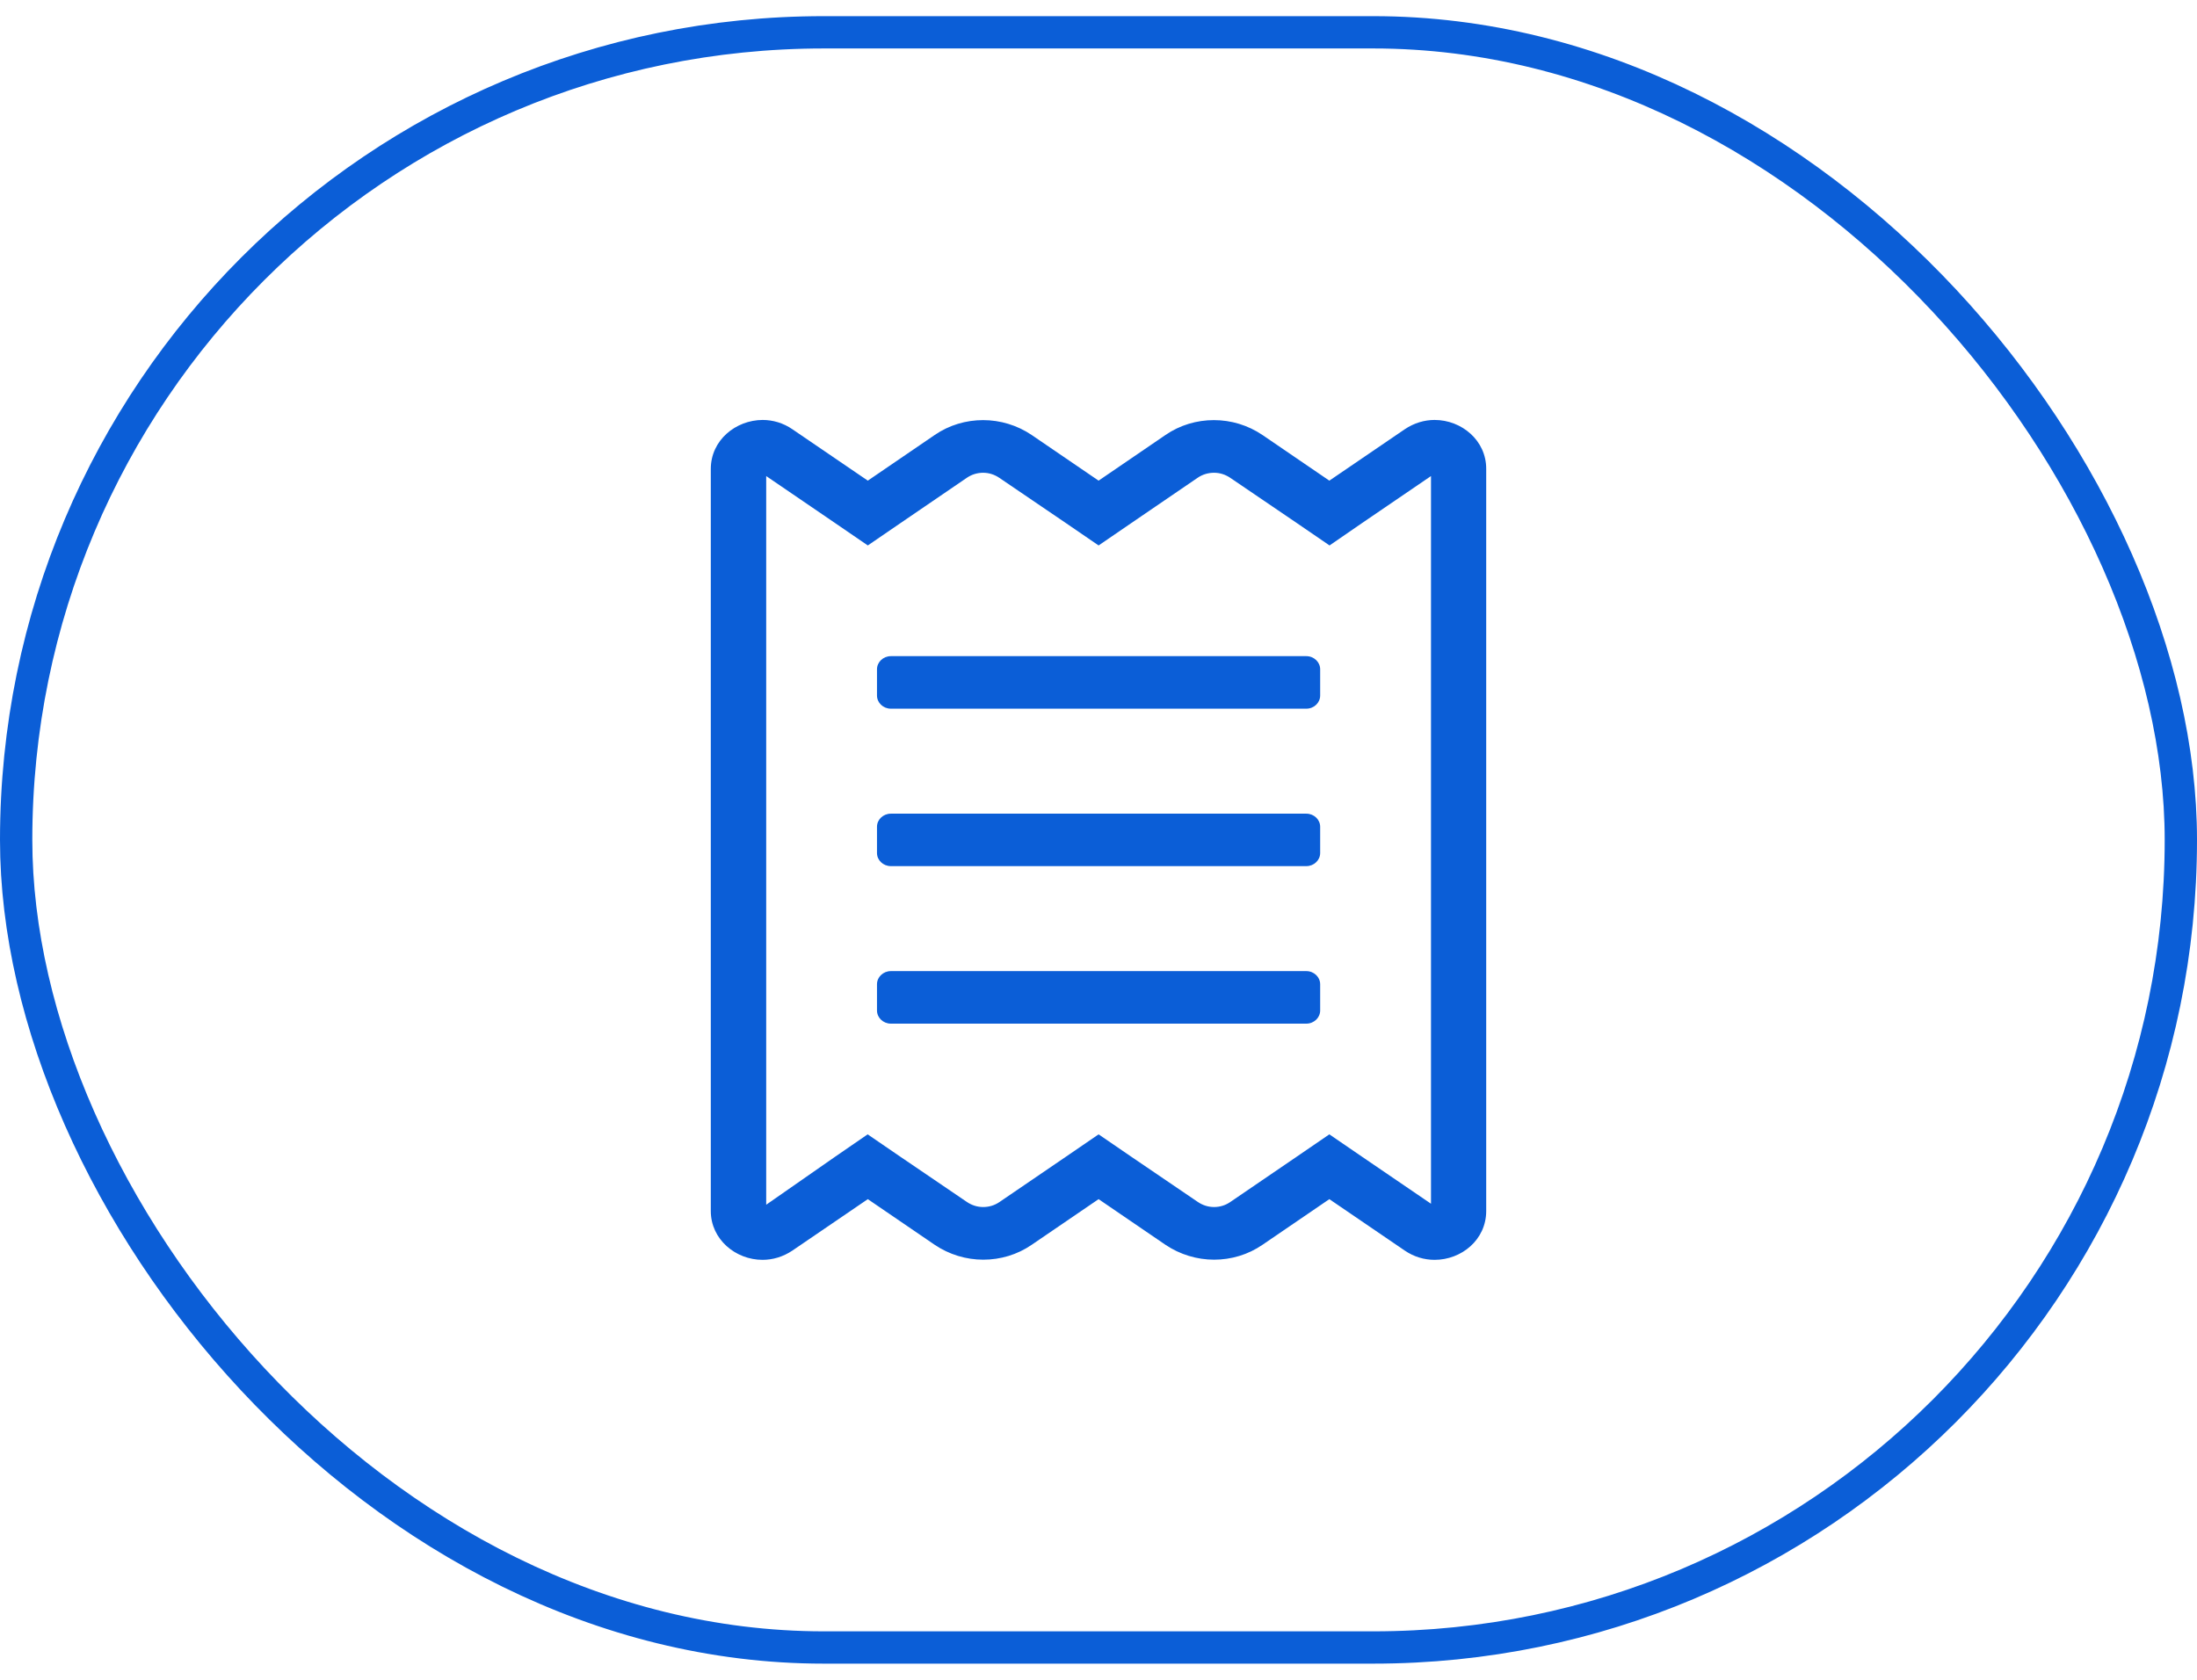
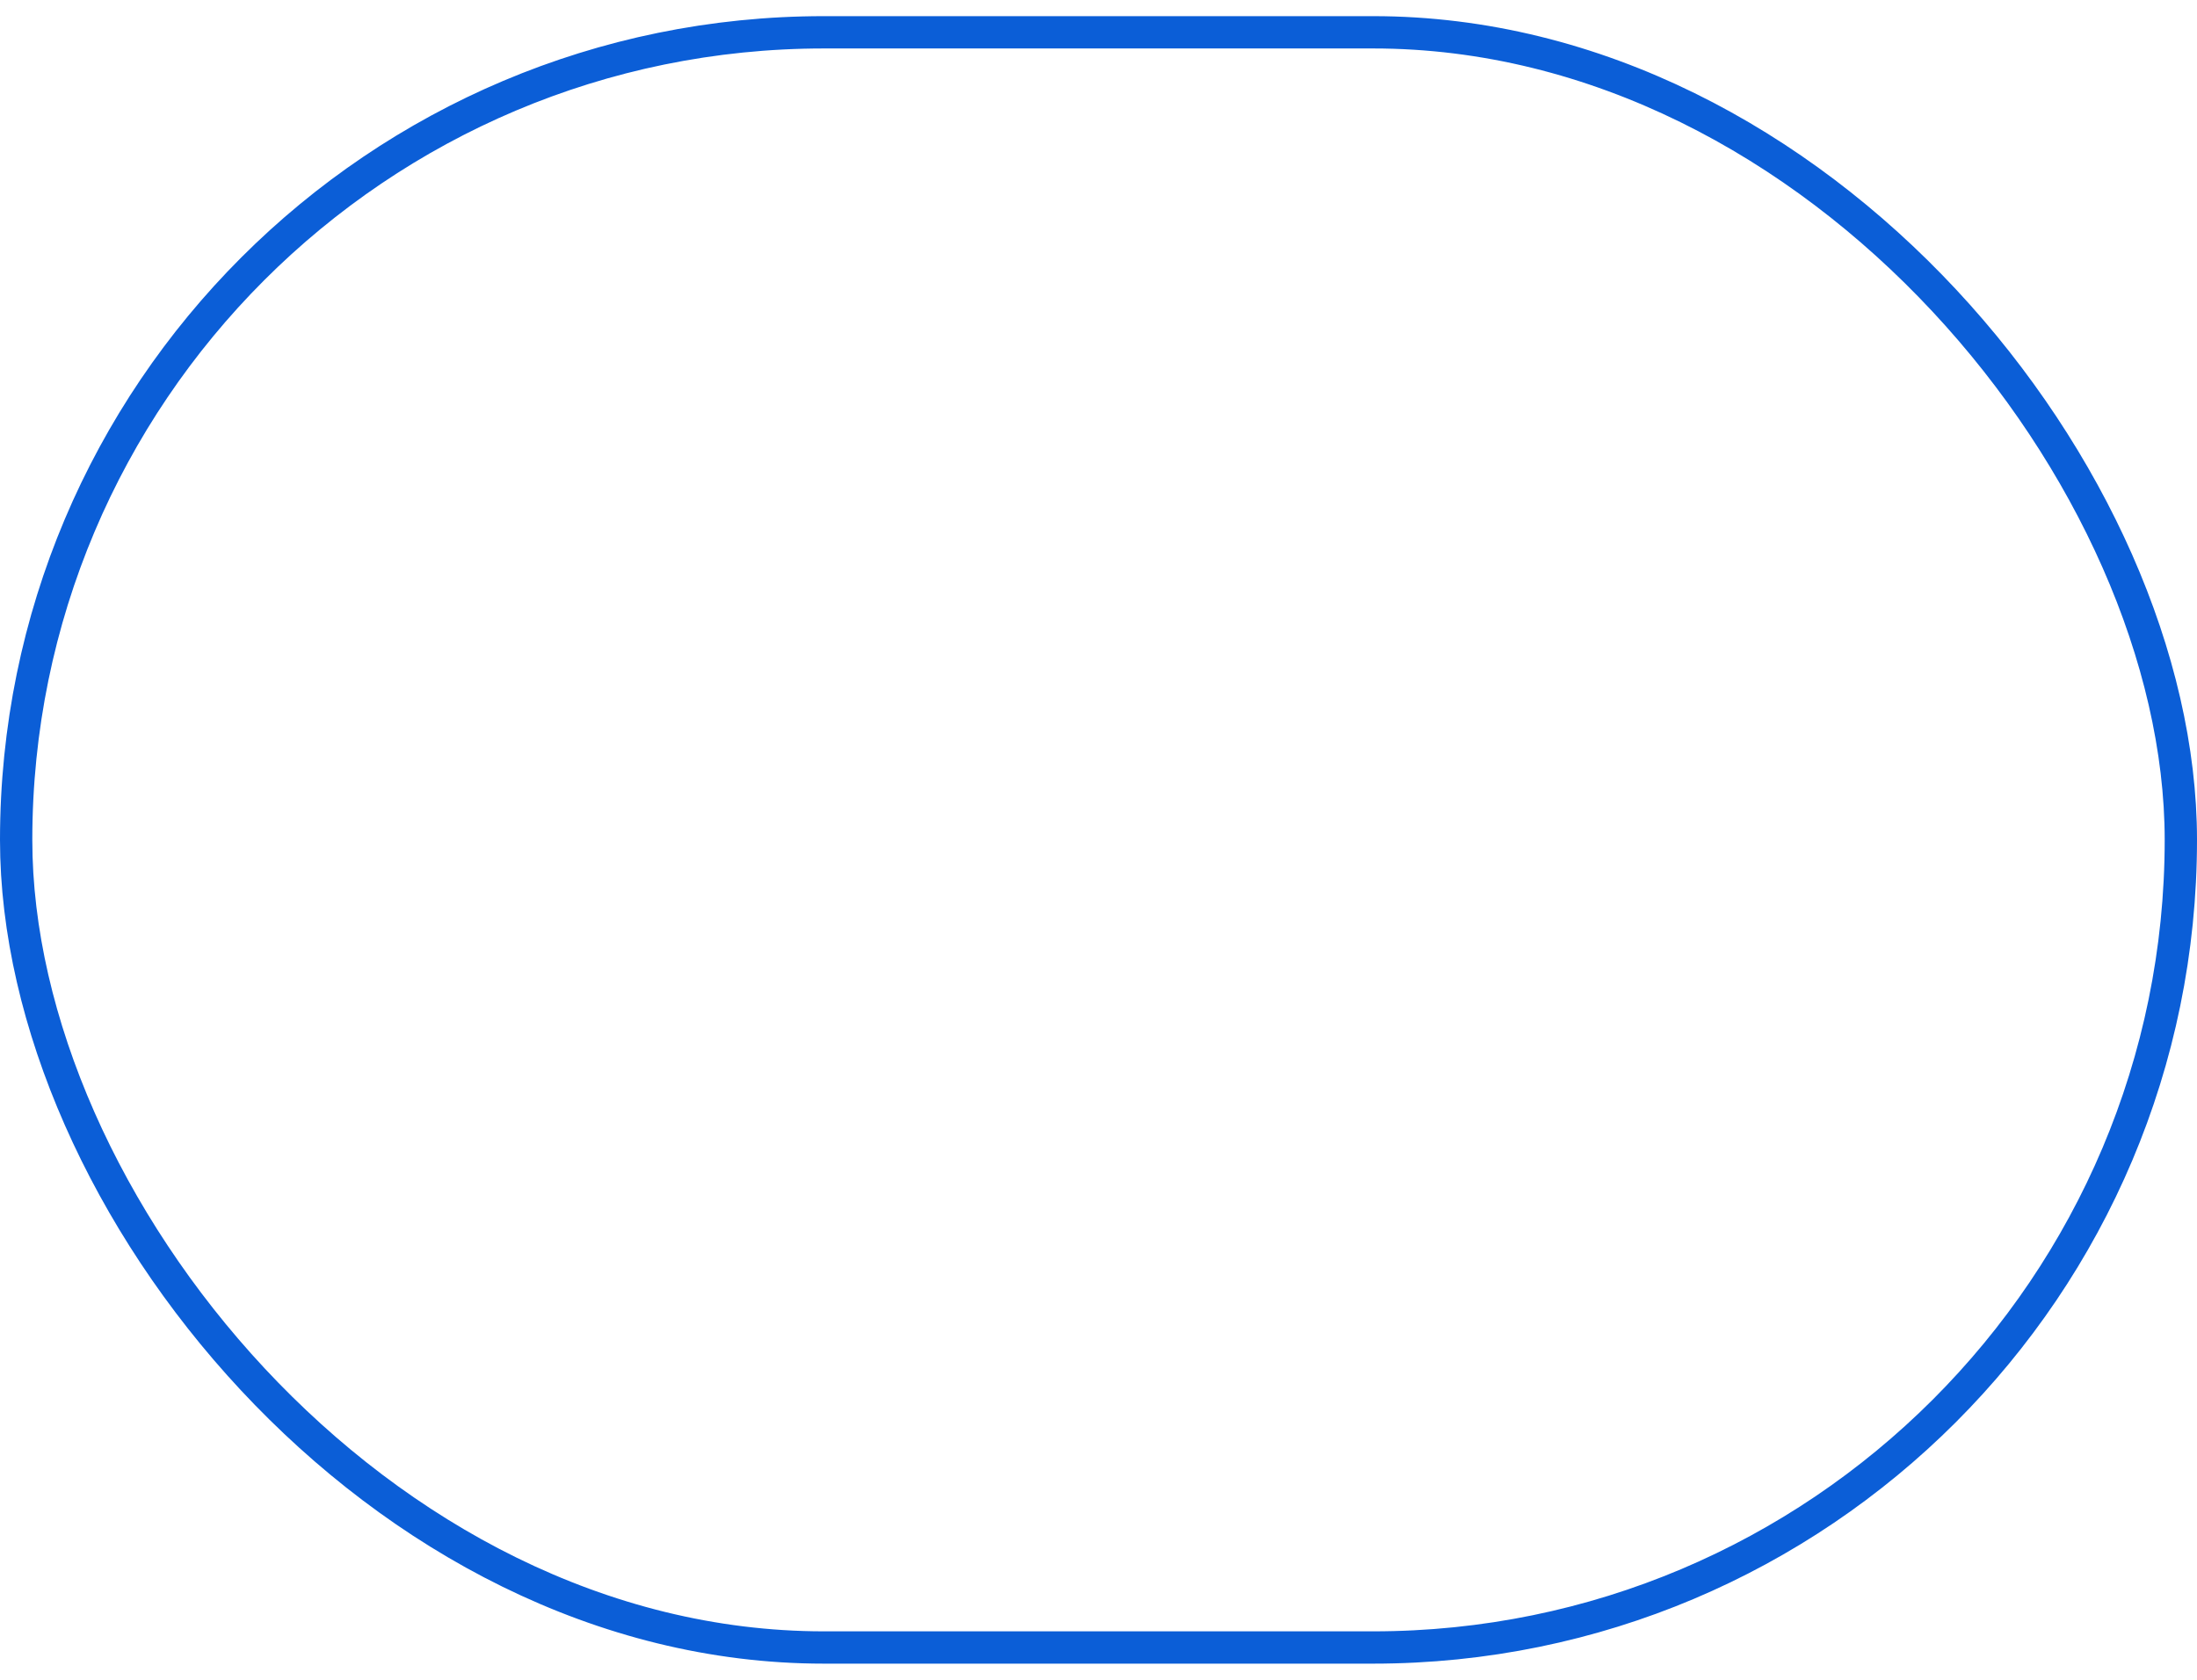
<svg xmlns="http://www.w3.org/2000/svg" width="68" height="52" viewBox="0 0 68 52" fill="none">
-   <path d="M40.433 25.188H27.573C27.337 25.188 27.144 25.37 27.144 25.594V26.406C27.144 26.63 27.337 26.812 27.573 26.812H40.433C40.668 26.812 40.861 26.63 40.861 26.406V25.594C40.861 25.37 40.668 25.188 40.433 25.188ZM40.433 30.062H27.573C27.337 30.062 27.144 30.245 27.144 30.469V31.281C27.144 31.505 27.337 31.688 27.573 31.688H40.433C40.668 31.688 40.861 31.505 40.861 31.281V30.469C40.861 30.245 40.668 30.062 40.433 30.062ZM44.403 13C44.092 13 43.771 13.091 43.476 13.29L41.145 14.879L39.077 13.467C38.627 13.162 38.102 13.005 37.571 13.005C37.046 13.005 36.521 13.157 36.071 13.467L34.003 14.879L31.934 13.467C31.484 13.162 30.954 13.005 30.429 13.005C29.904 13.005 29.378 13.157 28.928 13.467L26.86 14.879L24.529 13.29C24.24 13.091 23.918 13 23.602 13C22.772 13.005 22 13.625 22 14.518V37.487C22 38.365 22.766 39 23.602 39C23.913 39 24.234 38.909 24.529 38.711L26.86 37.121L28.928 38.533C29.378 38.837 29.904 38.995 30.434 38.995C30.959 38.995 31.484 38.843 31.934 38.533L34.003 37.121L36.071 38.533C36.521 38.837 37.052 38.995 37.577 38.995C38.102 38.995 38.627 38.843 39.077 38.533L41.145 37.121L43.476 38.711C43.766 38.909 44.087 39 44.403 39C45.234 39 46 38.38 46 37.487V14.518C46.005 13.635 45.239 13 44.403 13ZM44.291 37.263L42.147 35.801L41.145 35.115L40.143 35.801L38.075 37.212C37.925 37.314 37.754 37.365 37.577 37.365C37.395 37.365 37.223 37.309 37.073 37.207L35.005 35.801L34.003 35.115L33.001 35.801L30.932 37.212C30.782 37.314 30.611 37.365 30.429 37.365C30.247 37.365 30.075 37.309 29.925 37.207L27.857 35.801L26.855 35.115L25.858 35.801L23.715 37.294V14.737L25.858 16.199L26.86 16.885L27.862 16.199L29.93 14.787C30.08 14.686 30.252 14.635 30.429 14.635C30.611 14.635 30.782 14.691 30.932 14.793L33.001 16.199L34.003 16.885L35.005 16.199L37.073 14.787C37.223 14.686 37.395 14.635 37.577 14.635C37.759 14.635 37.93 14.691 38.08 14.793L40.149 16.199L41.151 16.885L42.147 16.199L44.291 14.737V37.263ZM40.433 20.312H27.573C27.337 20.312 27.144 20.495 27.144 20.719V21.531C27.144 21.755 27.337 21.938 27.573 21.938H40.433C40.668 21.938 40.861 21.755 40.861 21.531V20.719C40.861 20.495 40.668 20.312 40.433 20.312Z" fill="#0B5ED7" />
  <rect x="0.5" y="1" width="67" height="50" rx="25" stroke="#0B5ED7" />
</svg>